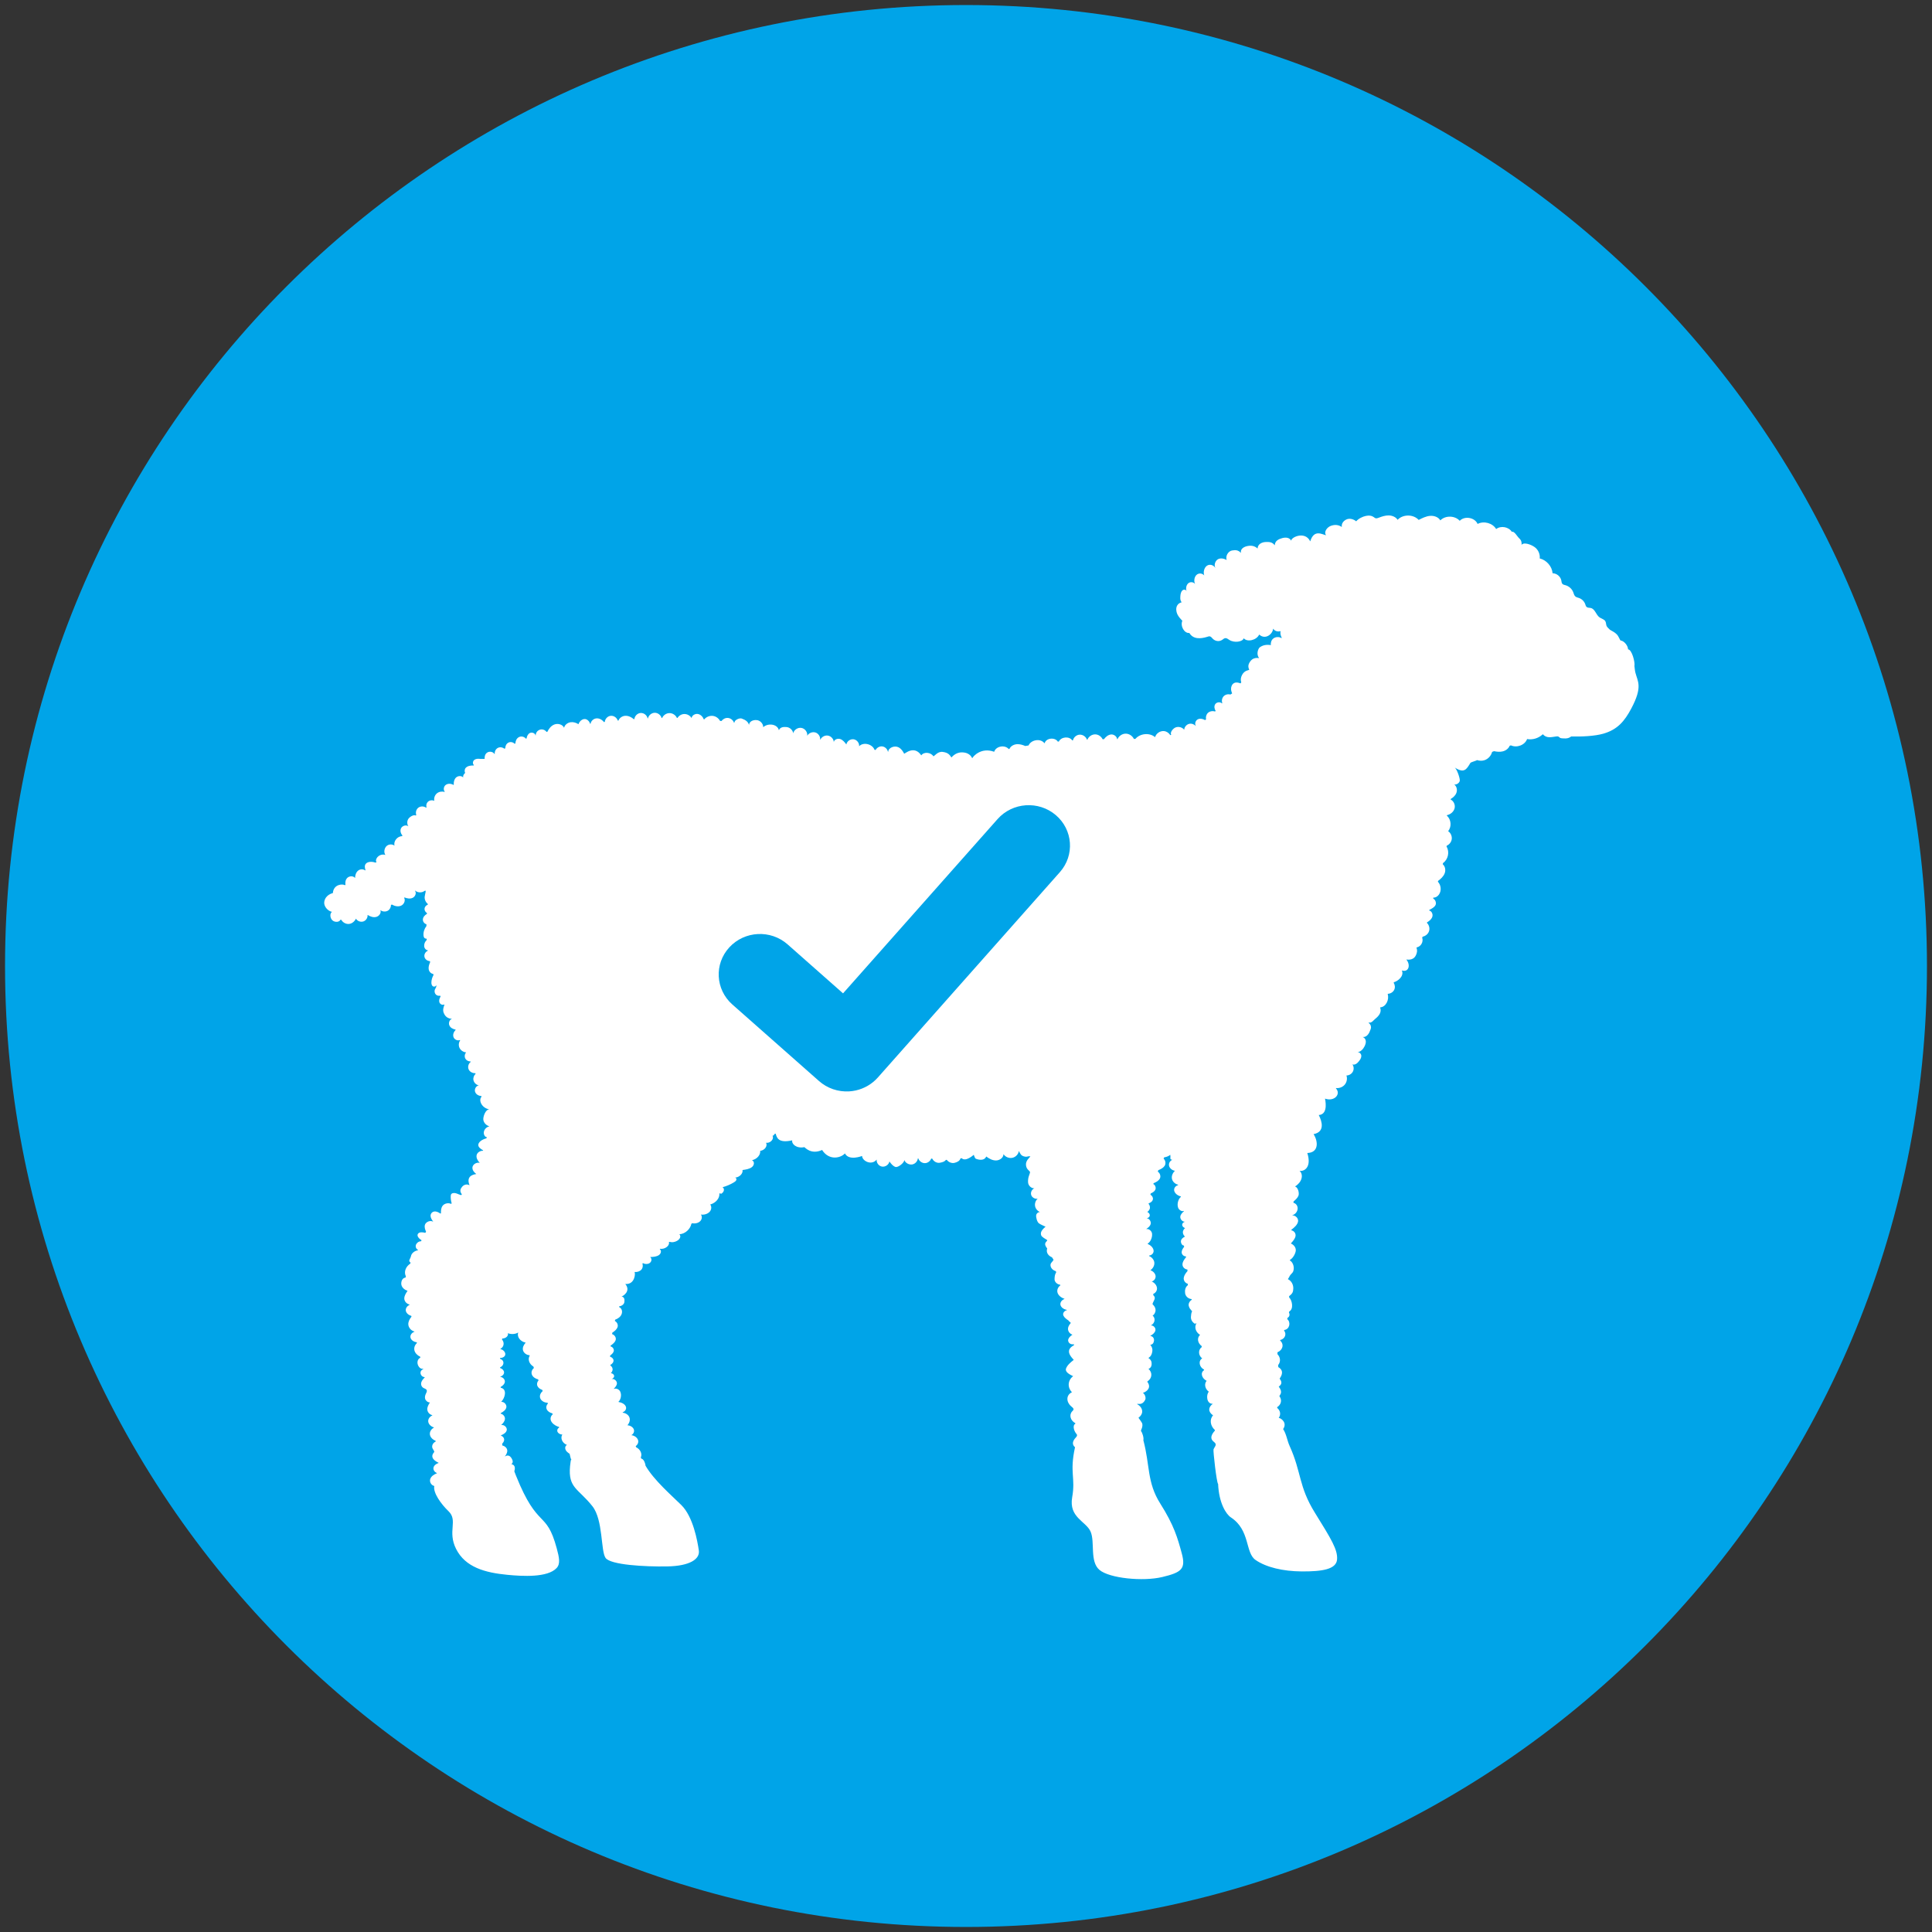
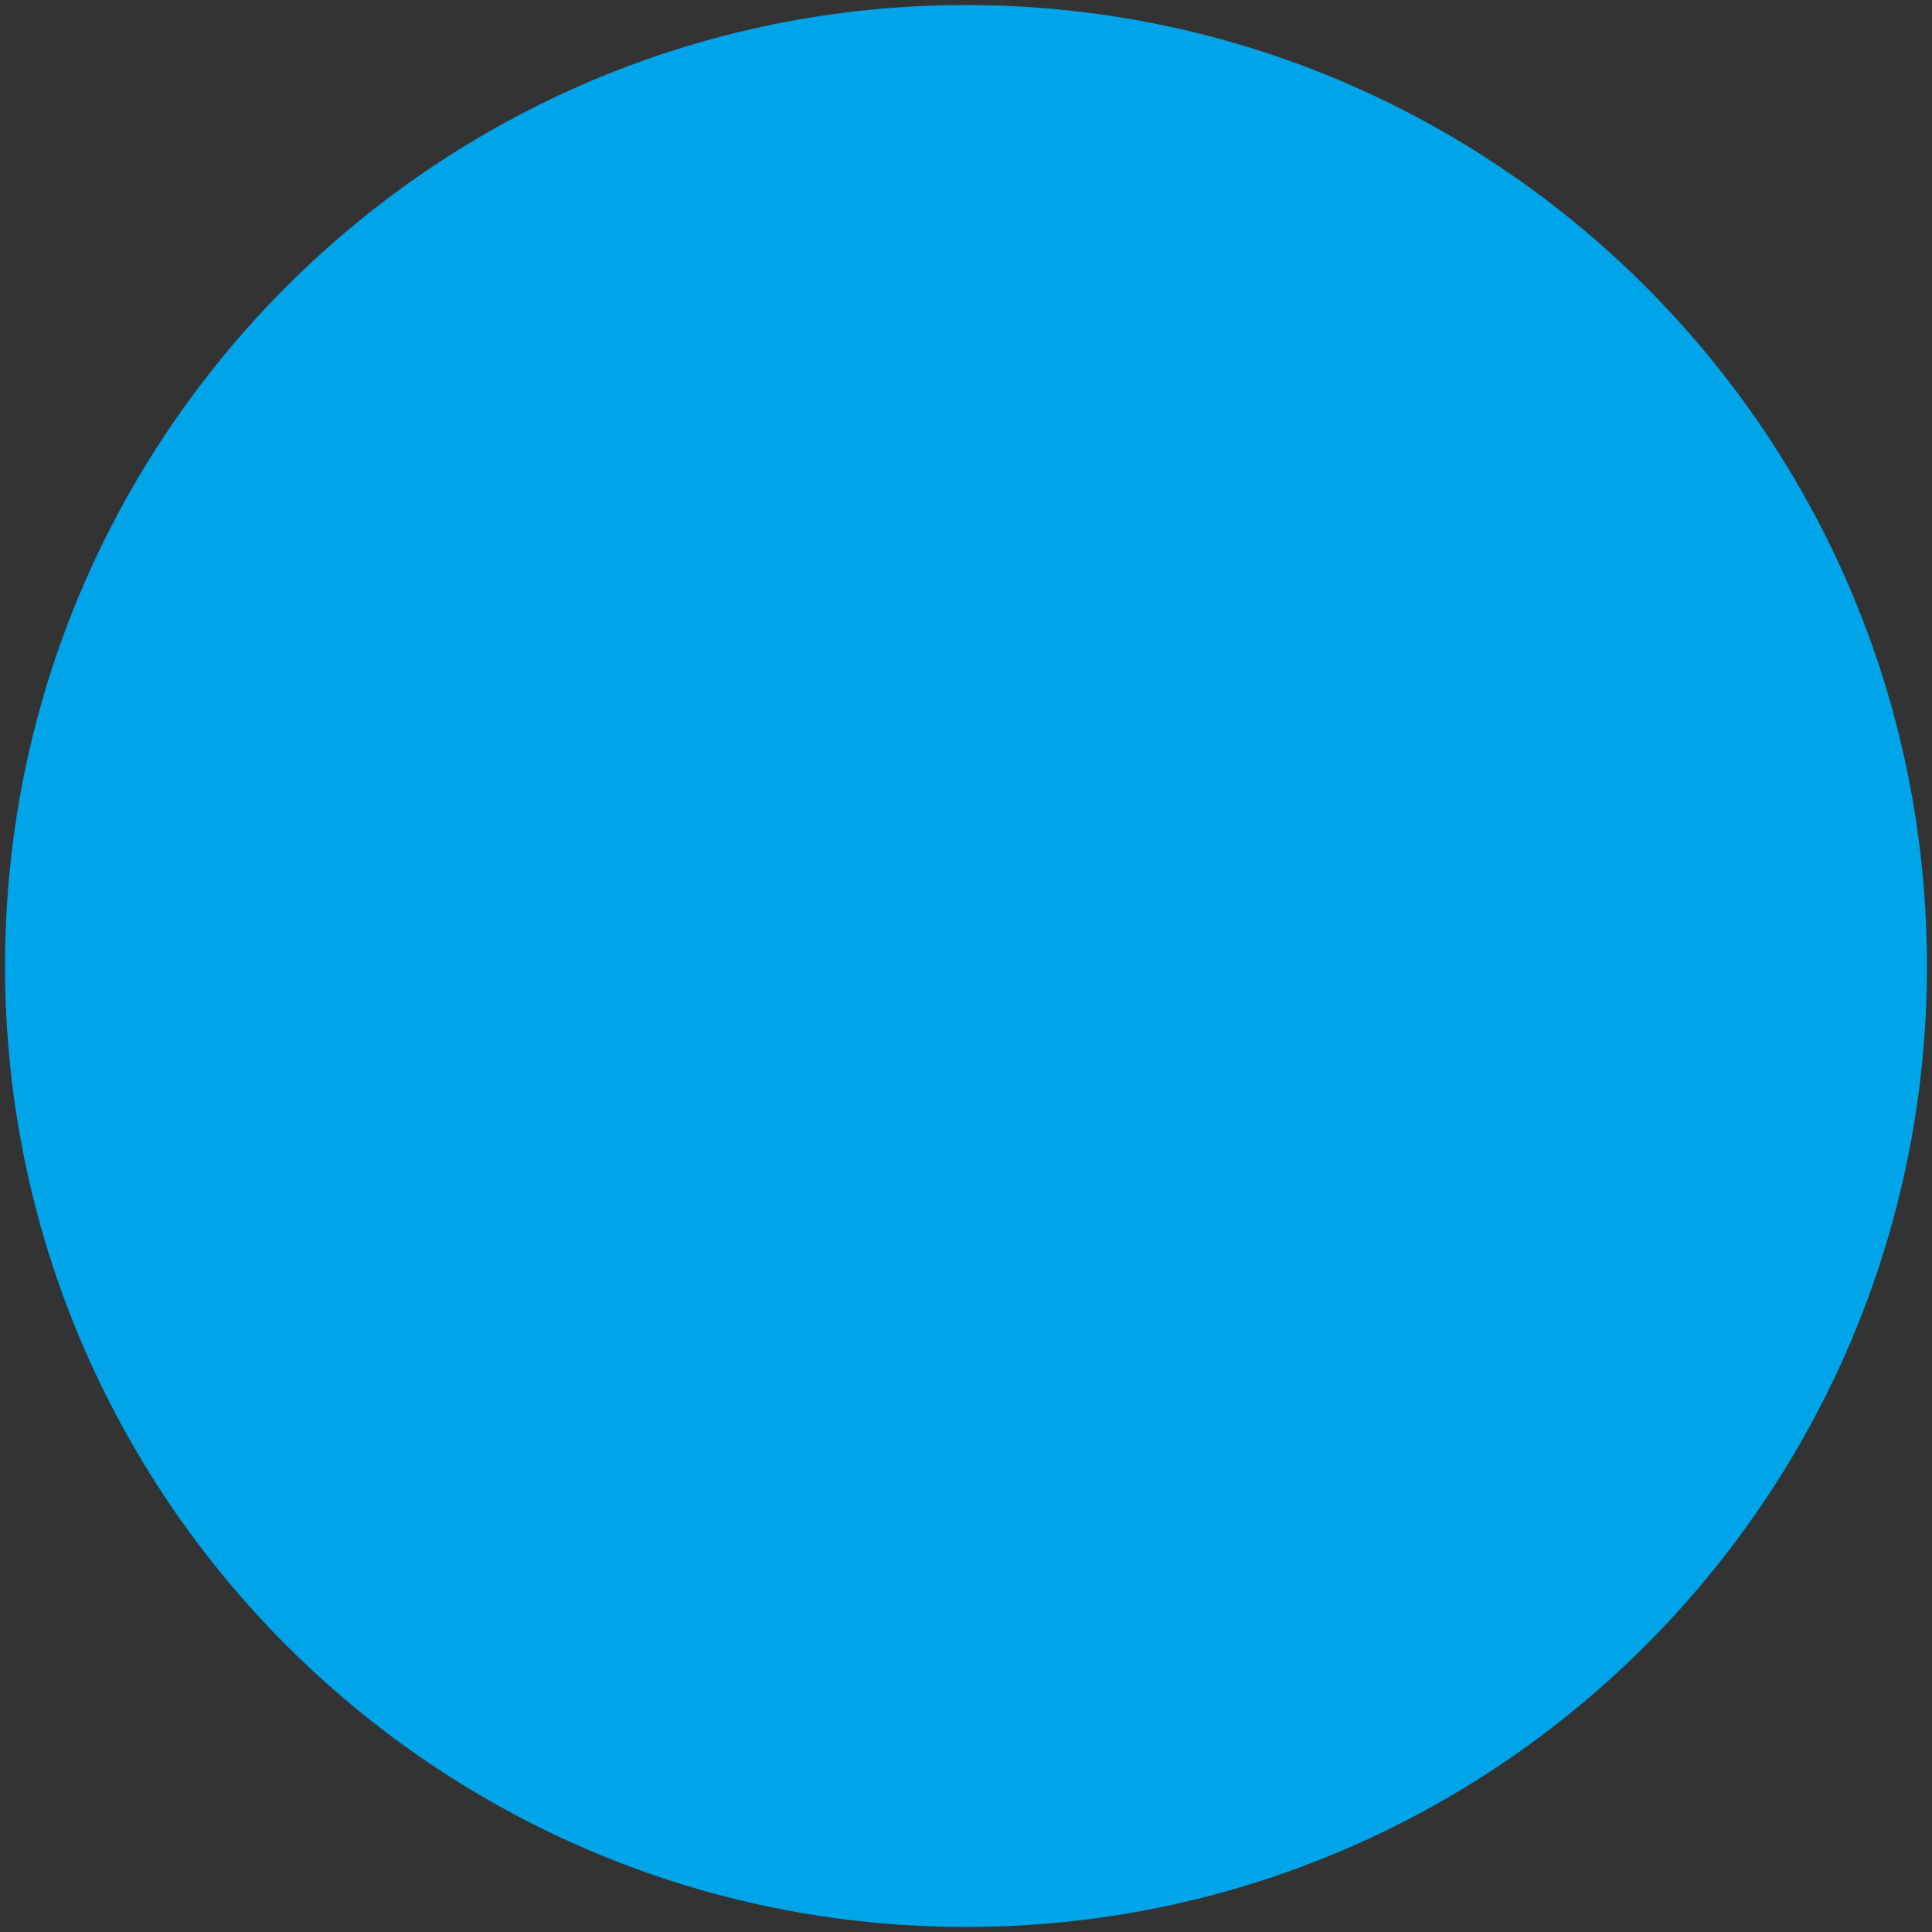
<svg xmlns="http://www.w3.org/2000/svg" version="1.1" id="Layer_1" x="0px" y="0px" width="192px" height="192px" viewBox="0 0 192 192" enable-background="new 0 0 192 192" xml:space="preserve">
  <rect x="0" y="0" width="192" height="192" fill="#333333" stroke="none" />
  <path fill="#00A4E8" d="M96,191.5c52.742,0,95.5-42.756,95.5-95.5c0-52.744-42.758-95.5-95.5-95.5C43.256,0.5,0.5,43.257,0.5,96  C0.5,148.744,43.256,191.5,96,191.5" />
-   <path fill="#FFFFFF" d="M162.527,66.858c-0.059-0.233-0.068-0.441-0.1-0.672c0.002-0.002,0.002-0.002,0.002-0.004  c0.076-0.363-0.256-1.641-0.635-1.65c0-0.352-0.377-0.833-0.732-0.881c-0.076-0.009-0.17-0.381-0.387-0.608  c-0.217-0.229-0.479-0.324-0.693-0.467c-0.078-0.079-0.156-0.159-0.23-0.232c-0.033-0.05-0.076-0.09-0.1-0.158  c-0.053-0.147-0.037-0.317-0.119-0.454c-0.117-0.197-0.389-0.244-0.576-0.381c-0.35-0.252-0.436-0.823-0.857-0.926  c-0.145-0.037-0.316-0.01-0.426-0.107c-0.08-0.067-0.102-0.178-0.135-0.275c-0.098-0.281-0.334-0.514-0.619-0.615  c-0.123-0.044-0.262-0.066-0.361-0.151c-0.125-0.106-0.158-0.279-0.217-0.433c-0.129-0.328-0.422-0.591-0.768-0.686  c-0.104-0.03-0.221-0.049-0.297-0.125c-0.092-0.092-0.094-0.235-0.119-0.361c-0.08-0.388-0.459-0.697-0.863-0.703  c-0.059-0.685-0.598-1.306-1.279-1.473c0.047-0.419-0.145-0.86-0.49-1.115c-0.34-0.251-1.076-0.542-1.318-0.233  c0.043-0.229-0.035-0.478-0.215-0.632c-0.201-0.172-0.51-0.777-0.748-0.66c-0.309-0.5-1.09-0.64-1.559-0.28  c-0.355-0.597-1.221-0.835-1.844-0.508c-0.277-0.646-1.291-0.822-1.775-0.311c-0.479-0.53-1.428-0.552-1.928-0.043  c-0.199-0.34-0.641-0.483-1.035-0.446c-0.398,0.037-0.764,0.221-1.117,0.401c-0.525-0.574-1.566-0.579-2.094-0.01  c-0.18-0.285-0.533-0.427-0.875-0.436c-0.338-0.007-0.67,0.101-0.986,0.222c-0.102,0.04-0.211,0.081-0.316,0.06  c-0.166-0.031-0.32-0.372-0.979-0.233c-0.314,0.065-0.721,0.257-0.961,0.535c-0.262-0.213-0.674-0.354-1.031-0.153  c-0.277,0.158-0.441,0.403-0.396,0.717c-0.344-0.228-0.697-0.254-1.088-0.113c-0.387,0.138-0.732,0.619-0.473,0.935  c-0.361-0.056-1.197-0.649-1.578,0.608c-0.547-1.142-2.113-0.304-1.855-0.015c-0.188-0.385-0.578-0.407-0.939-0.306  c-0.363,0.102-0.711,0.269-0.732,0.712c-0.25-0.331-0.537-0.342-0.906-0.327c-0.369,0.015-0.787,0.206-0.801,0.647  c-0.293-0.263-0.6-0.316-0.961-0.255c-0.361,0.062-0.773,0.268-0.693,0.693c-0.268-0.295-0.541-0.308-0.898-0.24  c-0.357,0.067-0.66,0.536-0.521,0.938c-0.271-0.14-0.59-0.217-0.861-0.074c-0.266,0.144-0.428,0.576-0.258,0.864  c-0.002,0-0.004,0.002-0.004,0.002c-0.186-0.301-0.561-0.402-0.832-0.222c-0.271,0.182-0.396,0.624-0.273,0.968  c-0.201-0.232-0.547-0.257-0.768-0.053c-0.219,0.204-0.285,0.61-0.145,0.9c-0.176-0.209-0.482-0.236-0.682-0.06  c-0.197,0.177-0.266,0.534-0.148,0.796c-0.062-0.193-0.307-0.217-0.439-0.085c-0.133,0.131-0.176,0.352-0.193,0.557  c-0.014,0.148-0.014,0.3,0.033,0.438c0.023,0.066,0.057,0.124,0.098,0.175c-0.184,0.05-0.348,0.141-0.449,0.326  c-0.137,0.248-0.105,0.588,0.014,0.851c0.121,0.261,0.314,0.463,0.502,0.657c-0.227,0.53,0.199,1.272,0.695,1.216  c0.385,0.645,1.125,0.585,1.764,0.388c0.096-0.03,0.197-0.074,0.295-0.045c0.107,0.031,0.184,0.143,0.268,0.229  c0.254,0.26,0.645,0.308,0.936,0.115c0.096-0.063,0.188-0.154,0.295-0.172c0.15-0.022,0.287,0.089,0.418,0.176  c0.471,0.312,1.318,0.203,1.434-0.167c0.332,0.41,1.268,0.208,1.533-0.368c0.637,0.579,1.367-0.09,1.381-0.585  c0.002-0.027,0.191,0.39,0.752,0.251c-0.068,0.219,0.002,0.454,0.111,0.66c-0.01,0.01-0.02,0.017-0.029,0.026  c-0.246-0.146-0.586-0.135-0.812,0.043c-0.193,0.153-0.279,0.415-0.24,0.653c-0.025,0.015-0.582-0.148-1.088,0.208  c-0.195,0.137-0.389,0.739-0.082,1.071c-0.039,0.058-0.662-0.21-1.021,0.584c-0.084,0.187-0.055,0.397,0.039,0.583  c-0.045,0.074-0.457,0.035-0.715,0.522c-0.117,0.226-0.172,0.49-0.076,0.724c-0.023,0.04-0.051,0.078-0.076,0.115  c-0.209-0.084-0.436-0.132-0.631-0.036c-0.211,0.105-0.316,0.357-0.311,0.591c0.004,0.153,0.051,0.3,0.107,0.445  c-0.061,0.041-0.113,0.073-0.168,0.105c-0.205-0.053-0.436-0.021-0.602,0.109c-0.221,0.171-0.299,0.483-0.209,0.742  c-0.002,0.004-0.004,0.006-0.008,0.011c-0.006,0.008-0.014,0.017-0.021,0.025c-0.176-0.183-0.541-0.137-0.68,0.09  c-0.119,0.199-0.076,0.454,0.051,0.651c-0.018,0.021-0.039,0.041-0.061,0.062c-0.24-0.08-0.525-0.034-0.709,0.14  c-0.168,0.164-0.232,0.417-0.182,0.641c-0.031,0.024-0.066,0.047-0.102,0.072c-0.205-0.121-0.447-0.179-0.668-0.099  c-0.264,0.094-0.393,0.44-0.252,0.659c-0.006,0.003-0.014,0.007-0.02,0.01c-0.16-0.171-0.416-0.256-0.645-0.196  c-0.266,0.069-0.469,0.317-0.486,0.584c-0.195-0.251-0.57-0.347-0.867-0.225c-0.217,0.09-0.535,0.433-0.445,0.693  c0.006,0.015,0.023,0.026,0.033,0.041c-0.035,0.008-0.07,0.017-0.105,0.024c-0.139-0.212-0.363-0.375-0.623-0.399  c-0.389-0.038-0.785,0.234-0.887,0.604c-0.551-0.475-1.492-0.375-1.959,0.172c-0.049,0.001-0.098,0.002-0.146,0.003  c-0.15-0.313-0.488-0.537-0.844-0.523c-0.34,0.012-0.648,0.239-0.785,0.541h-0.043c-0.014-0.257-0.312-0.488-0.598-0.461  c-0.293,0.031-0.529,0.236-0.707,0.472c-0.045,0.001-0.088,0.002-0.133,0.002c-0.131-0.277-0.422-0.481-0.736-0.484  c-0.334-0.004-0.652,0.218-0.775,0.524c-0.016,0-0.029,0.001-0.043,0.002c-0.102-0.297-0.414-0.516-0.734-0.497  c-0.316,0.02-0.594,0.266-0.662,0.567c-0.021,0.003-0.041,0.004-0.062,0.005c-0.297-0.443-1.111-0.365-1.336,0.11  c-0.035,0.003-0.068,0.006-0.102,0.009c-0.279-0.45-1.152-0.378-1.305,0.147c-0.012,0.001-0.021,0.002-0.035,0.003  c-0.385-0.505-1.324-0.331-1.566,0.229c-0.105,0.018-0.219,0.04-0.328,0.057c-0.242-0.101-0.492-0.182-0.756-0.182  c-0.333-0.003-0.687,0.169-0.817,0.468c-0.025,0.004-0.05,0.01-0.075,0.014c-0.381-0.441-1.258-0.292-1.44,0.265  c-0.008,0.001-0.013,0.002-0.021,0.003c-1.28-0.459-2.075,0.457-2.16,0.649c-0.034,0-0.154-0.554-0.991-0.584  c-0.692-0.026-1.063,0.508-1.084,0.508c-0.118-0.163-0.236-0.478-0.865-0.555c-0.516-0.063-0.814,0.441-0.926,0.434  c-0.236-0.386-0.928-0.481-1.203-0.09c-0.7-1.038-1.625-0.156-1.699-0.163c-0.131-0.262-0.296-0.497-0.553-0.634  c-0.398-0.211-1.017,0.029-1.034,0.443c-0.008-0.001-0.017-0.002-0.024-0.003c-0.057-0.271-0.288-0.502-0.569-0.533  c-0.267-0.03-0.531,0.125-0.659,0.355c-0.036-0.006-0.07-0.01-0.107-0.017c-0.206-0.567-1.097-0.809-1.531-0.353  c0.036-0.322-0.221-0.647-0.548-0.693c-0.325-0.045-0.666,0.198-0.72,0.517c-0.162-0.217-0.339-0.446-0.599-0.538  c-0.26-0.089-0.614,0.037-0.648,0.305c-0.012-0.313-0.271-0.601-0.587-0.651c-0.302-0.048-0.619,0.129-0.746,0.4  c-0.008-0.002-0.015-0.002-0.023-0.004c0.026-0.3-0.172-0.607-0.463-0.702c-0.307-0.097-0.674,0.049-0.823,0.328  c0.054-0.351-0.215-0.721-0.572-0.785s-0.743,0.188-0.819,0.535c-0.044-0.318-0.332-0.59-0.66-0.62  c-0.329-0.032-0.656,0.016-0.762,0.323c-0.139-0.63-1.083-0.75-1.561-0.306c0.009-0.353-0.301-0.685-0.661-0.71  c-0.359-0.024-0.708,0.127-0.752,0.478c-0.082-0.303-0.319-0.488-0.728-0.632c-0.196-0.071-0.644,0.121-0.698,0.321  c-0.012,0.041-0.023,0.073-0.034,0.103c-0.008-0.001-0.018-0.002-0.028-0.003c-0.086-0.256-0.33-0.457-0.604-0.479  c-0.25-0.021-0.497,0.107-0.641,0.307c-0.048-0.006-0.096-0.008-0.144-0.013c-0.139-0.256-0.394-0.449-0.685-0.493  c-0.329-0.05-0.676,0.088-0.886,0.341c-0.013-0.001-0.026-0.003-0.043-0.003c-0.098-0.253-0.303-0.475-0.569-0.529  c-0.281-0.057-0.61,0.126-0.645,0.404c-0.144-0.249-0.434-0.41-0.724-0.405c-0.275,0.006-0.535,0.161-0.677,0.39  c-0.019-0.001-0.037,0.001-0.056,0c-0.126-0.282-0.428-0.484-0.743-0.479c-0.312,0.003-0.604,0.205-0.727,0.485  c-0.018,0.001-0.033,0-0.05,0.001c-0.083-0.296-0.376-0.526-0.69-0.519c-0.317,0.006-0.604,0.254-0.67,0.558  c-0.01,0-0.02,0.002-0.03,0.002c-0.061-0.31-0.368-0.558-0.69-0.54c-0.321,0.017-0.598,0.296-0.626,0.608  c-0.021,0.002-0.042,0.003-0.062,0.004c-0.234-0.2-0.529-0.344-0.837-0.332c-0.299,0.013-0.584,0.203-0.682,0.471  c-0.023,0.002-0.046,0.004-0.07,0.007c-0.092-0.292-0.397-0.51-0.711-0.476c-0.309,0.035-0.553,0.309-0.582,0.606  c-0.029,0.004-0.056,0.009-0.086,0.013c-0.179-0.234-0.464-0.394-0.757-0.363c-0.284,0.03-0.525,0.261-0.57,0.531  c-0.016,0.001-0.028,0.005-0.043,0.006c-0.05-0.185-0.179-0.349-0.354-0.434c-0.316-0.152-0.695,0.135-0.804,0.475  c-0.229-0.145-0.499-0.233-0.77-0.198c-0.305,0.04-0.596,0.257-0.66,0.552c-0.15-0.337-0.612-0.459-0.962-0.327  c-0.322,0.124-0.549,0.41-0.695,0.72c-0.027,0.009-0.056,0.017-0.081,0.024c-0.146-0.209-0.44-0.313-0.683-0.22  c-0.255,0.099-0.39,0.305-0.403,0.571c-0.005,0.002-0.01,0.003-0.015,0.003c-0.024-0.232-0.351-0.359-0.568-0.246  c-0.191,0.102-0.286,0.313-0.317,0.529c-0.025,0.01-0.052,0.018-0.077,0.029c-0.148-0.204-0.464-0.277-0.693-0.151  c-0.224,0.12-0.337,0.374-0.345,0.625c-0.023,0.012-0.049,0.024-0.074,0.036c-0.146-0.165-0.414-0.222-0.617-0.118  c-0.208,0.104-0.316,0.337-0.313,0.566c-0.027,0.014-0.054,0.026-0.082,0.04c-0.175-0.141-0.43-0.187-0.636-0.09  c-0.224,0.105-0.355,0.359-0.327,0.6c-0.01,0.005-0.019,0.01-0.028,0.017c-0.141-0.24-0.52-0.299-0.748-0.127  c-0.187,0.14-0.252,0.377-0.228,0.609l-0.448,0.002c-0.2-0.025-0.409-0.021-0.57,0.093c-0.172,0.121-0.201,0.406-0.046,0.525  c-0.01,0.013-0.021,0.024-0.032,0.038c-0.284-0.006-0.585,0.029-0.778,0.228c-0.131,0.134-0.142,0.353-0.066,0.513  c-0.145,0.125-0.24,0.289-0.188,0.457c-0.17-0.208-0.53-0.18-0.724,0.006c-0.184,0.18-0.236,0.449-0.217,0.704  c-0.011,0.008-0.021,0.016-0.031,0.023c-0.232-0.136-0.542-0.161-0.761-0.006c-0.214,0.151-0.269,0.484-0.105,0.678  c-0.009,0.009-0.021,0.017-0.031,0.026c-0.25-0.077-0.537-0.029-0.742,0.135c-0.214,0.174-0.32,0.465-0.269,0.736  c-0.005,0.003-0.008,0.006-0.012,0.01c-0.204-0.094-0.465-0.055-0.626,0.102c-0.144,0.139-0.189,0.358-0.131,0.548  c-0.014,0.012-0.028,0.024-0.042,0.035c-0.225-0.165-0.564-0.167-0.784,0.008c-0.212,0.171-0.28,0.474-0.192,0.729  c-0.019,0.012-0.039,0.028-0.059,0.041c-0.2-0.118-0.592,0.131-0.723,0.322c-0.151,0.219-0.152,0.529-0.002,0.749  c-0.227-0.179-0.608-0.059-0.733,0.198c-0.113,0.235-0.034,0.522,0.144,0.716c-0.015,0.021-0.027,0.043-0.042,0.063  c-0.463,0.012-0.869,0.498-0.749,0.945c-0.242-0.187-0.631-0.147-0.831,0.082c-0.196,0.23-0.246,0.596-0.075,0.844  c-0.366-0.139-0.829,0.095-0.925,0.467c-0.016,0.058-0.021,0.12,0.005,0.173c0.009,0.021,0.031,0.031,0.046,0.044  c-0.035,0.026-0.071,0.055-0.106,0.08c-0.181-0.066-0.374-0.098-0.564-0.076c-0.156,0.019-0.317,0.073-0.412,0.197  c-0.134,0.173-0.089,0.412-0.022,0.625c-0.013,0.011-0.023,0.019-0.037,0.027c-0.188-0.157-0.5-0.142-0.695,0.017  c-0.215,0.175-0.301,0.463-0.306,0.737c-0.172-0.235-0.568-0.216-0.772-0.012c-0.178,0.178-0.222,0.442-0.182,0.689  c-0.022,0.014-0.044,0.027-0.065,0.041c-0.184-0.157-1.121-0.124-1.187,0.78c0,0-0.731,0.136-0.853,0.86  c-0.072,0.431,0.324,0.908,0.769,1.007c-0.255,0.141-0.212,0.735,0.151,0.916c0.238,0.12,0.574,0.1,0.69-0.137  c0.026,0.003,0.052,0.003,0.077,0.004c0.143,0.253,0.429,0.427,0.723,0.418c0.325-0.009,0.597-0.242,0.738-0.527  c0.141,0.243,0.466,0.365,0.735,0.277c0.265-0.087,0.445-0.366,0.42-0.638c0.006-0.002,0.011-0.004,0.017-0.005  c0.251,0.16,0.557,0.269,0.844,0.193c0.294-0.076,0.526-0.403,0.41-0.679c0.204,0.165,0.514,0.19,0.742,0.06  c0.199-0.115,0.317-0.341,0.313-0.567c0.028-0.015,0.059-0.03,0.088-0.045c0.277,0.16,0.614,0.24,0.906,0.118  c0.305-0.127,0.472-0.52,0.312-0.792c0.016-0.011,0.032-0.021,0.048-0.029c0.258,0.105,0.555,0.156,0.804,0.036  c0.26-0.123,0.395-0.479,0.229-0.702c0.005-0.004,0.011-0.008,0.019-0.013c0.246,0.208,0.641,0.234,0.905,0.045  c0.269-0.192,0.063,0.276,0.038,0.57c-0.022,0.269,0.103,0.539,0.315,0.71c-0.003,0.023-0.007,0.049-0.009,0.074  c-0.172,0.062-0.306,0.218-0.32,0.397c-0.013,0.173,0.09,0.342,0.242,0.431c-0.002,0.029-0.002,0.057-0.005,0.086  c-0.213,0.118-0.388,0.314-0.401,0.55c-0.014,0.217,0.149,0.428,0.355,0.478c-0.003,0.06-0.004,0.123-0.004,0.184  c-0.206,0.264-0.316,0.6-0.288,0.93c0.007,0.077,0.021,0.154,0.065,0.217c0.056,0.08,0.148,0.104,0.246,0.106  c0.003,0.042,0.006,0.082,0.009,0.124c-0.152,0.153-0.261,0.336-0.255,0.596c0.004,0.208,0.16,0.414,0.363,0.434  c0.001,0.012,0.002,0.026,0.004,0.04c-0.232,0.097-0.388,0.355-0.339,0.601c0.048,0.245,0.291,0.428,0.544,0.434  c0.008,0.033,0.017,0.064,0.023,0.098c-0.093,0.219-0.177,0.447-0.149,0.68c0.027,0.24,0.216,0.467,0.452,0.493  c0.011,0.037,0.021,0.075,0.031,0.111c-0.123,0.221-0.204,0.466-0.21,0.719c-0.004,0.139,0.018,0.294,0.127,0.384  c0.107,0.09,0.32,0.047,0.334-0.091c0.092,0.119-0.039,0.272-0.103,0.409c-0.082,0.167-0.046,0.379,0.084,0.514  c0.108,0.113,0.278,0.147,0.435,0.117c0.012,0.029,0.023,0.056,0.033,0.084c-0.097,0.174-0.172,0.366-0.122,0.554  c0.055,0.202,0.312,0.333,0.482,0.234c0.008,0.014,0.018,0.029,0.024,0.044c-0.111,0.256-0.172,0.537-0.071,0.793  c0.216,0.548,0.646,0.575,0.826,0.59c-0.26,0.078-0.367,0.416-0.26,0.661c0.102,0.232,0.354,0.359,0.608,0.41  c0.004,0.012,0.011,0.025,0.015,0.037c-0.197,0.181-0.306,0.468-0.212,0.716c0.092,0.244,0.402,0.384,0.639,0.28  c0.005,0.013,0.012,0.025,0.018,0.039c-0.144,0.216-0.174,0.5-0.067,0.735c0.113,0.25,0.372,0.429,0.65,0.454  c0.003,0.004,0.005,0.008,0.007,0.012c-0.146,0.167-0.177,0.425-0.069,0.618c0.101,0.175,0.303,0.277,0.506,0.273  c0.007,0.015,0.015,0.031,0.022,0.047c-0.224,0.169-0.317,0.488-0.203,0.743c0.11,0.246,0.392,0.391,0.664,0.376  c0.009,0.023,0.018,0.046,0.025,0.067c-0.169,0.157-0.258,0.397-0.213,0.622c0.053,0.259,0.275,0.477,0.541,0.529  c-0.29,0.032-0.47,0.38-0.372,0.649c0.089,0.245,0.353,0.392,0.619,0.405c0.004,0.025,0.01,0.049,0.015,0.073  c-0.318,0.331-0.003,1.111,0.777,1.257c-0.374-0.003-0.601,0.661-0.601,0.962c0.002,0.302,0.248,0.622,0.607,0.717  c-0.451,0.108-0.693,0.573-0.483,0.926c0.033,0.055,0.077,0.108,0.144,0.135c0.024,0.009,0.052,0.005,0.079,0.007  c-0.012,0.041-0.023,0.085-0.035,0.127c-0.221,0.055-0.425,0.146-0.585,0.277c-0.129,0.108-0.234,0.249-0.225,0.405  c0.017,0.218,0.25,0.379,0.481,0.51c-0.003,0.015-0.007,0.029-0.011,0.044c-0.303-0.014-0.578,0.187-0.633,0.431  c-0.059,0.267,0.093,0.548,0.307,0.77c-0.348-0.084-0.699,0.168-0.725,0.455c-0.022,0.247,0.149,0.483,0.386,0.655  c-0.011,0.025-1.106,0.039-0.674,1.113c-0.365-0.196-0.656,0.054-0.731,0.146c-0.172,0.212-0.283,0.422-0.028,0.766  c-0.028,0.025-0.056,0.048-0.084,0.074c-0.151-0.04-0.292-0.113-0.438-0.165c-0.174-0.062-0.404-0.076-0.517,0.042  c-0.062,0.064-0.07,0.153-0.071,0.236c-0.007,0.234,0.028,0.47,0.094,0.701c-0.021,0.018-0.041,0.036-0.062,0.056  c-0.26-0.137-0.649-0.046-0.822,0.167c-0.175,0.214-0.187,0.49-0.18,0.756c-0.015,0.014-0.031,0.029-0.045,0.043  c-0.189-0.126-0.413-0.25-0.64-0.206c-0.236,0.044-0.362,0.257-0.348,0.455c0.018,0.195,0.139,0.376,0.259,0.55  c0,0.001-0.001,0.002-0.002,0.003c-0.292-0.174-0.724,0.024-0.814,0.3c-0.074,0.224,0.004,0.462,0.107,0.69  c-0.024,0.04-0.049,0.08-0.072,0.118c-0.275-0.071-0.588-0.098-0.725,0.086c-0.163,0.216,0.106,0.503,0.351,0.651  c-0.015,0.033-0.031,0.065-0.044,0.097c-0.178,0.004-0.338,0.077-0.461,0.253c-0.141,0.196-0.084,0.49,0.157,0.614  c-0.003,0.009-0.006,0.02-0.008,0.029c-0.354,0.061-0.642,0.299-0.697,0.589c-0.055,0.281-0.32,0.452-0.04,0.636  c-0.008,0.035-0.017,0.066-0.024,0.101c-0.454,0.299-0.664,0.82-0.437,1.277c-0.013,0.039-0.024,0.072-0.038,0.111  c-0.327,0.037-0.442,0.381-0.422,0.651c0.02,0.283,0.272,0.552,0.604,0.655c0.001,0.012,0.003,0.024,0.004,0.037  c-0.156,0.229-0.309,0.47-0.309,0.735c0,0.255,0.203,0.527,0.503,0.593c0.003,0.019,0.005,0.036,0.008,0.054  c-0.245,0.11-0.397,0.342-0.359,0.572c0.04,0.234,0.269,0.437,0.546,0.509c0.004,0.029,0.01,0.057,0.015,0.086  c-0.188,0.229-0.33,0.494-0.313,0.773c0.021,0.297,0.254,0.601,0.603,0.695c0.004,0.009,0.004,0.018,0.006,0.026  c-0.28,0.092-0.454,0.354-0.389,0.6c0.063,0.232,0.33,0.412,0.617,0.441c0.005,0.028,0.011,0.054,0.018,0.081  c-0.212,0.195-0.311,0.469-0.247,0.732c0.062,0.258,0.281,0.489,0.567,0.622c0.008,0.033,0.016,0.067,0.023,0.101  c-0.328,0.151-0.367,0.574-0.168,0.87c0.067,0.103,0.168,0.205,0.306,0.229c0.047,0.008,0.092,0.006,0.136-0.001  c0.002,0.013,0.007,0.024,0.011,0.038c-0.075,0.035-0.142,0.08-0.191,0.138c-0.204,0.233-0.008,0.659,0.354,0.661  c-0.147,0.161-0.3,0.324-0.357,0.52c-0.056,0.196,0.008,0.433,0.218,0.553c0.099,0.057,0.225,0.086,0.291,0.167  c0.094,0.115,0.021,0.26-0.041,0.381c-0.083,0.168-0.138,0.356-0.083,0.538c0.055,0.18,0.247,0.349,0.475,0.357  c-0.147,0.216-0.279,0.453-0.262,0.704c0.015,0.241,0.207,0.489,0.493,0.556c0,0.01,0.003,0.021,0.004,0.031  c-0.266,0.115-0.434,0.361-0.404,0.61c0.03,0.253,0.263,0.488,0.56,0.577c0.001,0.007,0.002,0.014,0.004,0.023  c-0.28,0.146-0.443,0.427-0.396,0.701c0.043,0.259,0.272,0.493,0.565,0.604c0.004,0.024,0.008,0.046,0.011,0.07  c-0.24,0.119-0.388,0.349-0.348,0.582c0.03,0.192,0.268,0.39,0.187,0.483c-0.488,0.553,0.153,0.917,0.441,1.046  c-0.001,0.009-0.003,0.02-0.004,0.029c-0.244,0.079-0.448,0.243-0.496,0.453c-0.049,0.209,0.092,0.448,0.335,0.539  c-0.001,0.012-0.003,0.021-0.005,0.032c-0.286,0.11-0.543,0.287-0.642,0.531c-0.102,0.254,0.019,0.584,0.323,0.709  c0.021,0.009,0.046,0.009,0.066,0.015c-0.145,0.684,0.708,1.836,1.408,2.504c0.986,0.942-0.134,1.988,0.761,3.76  c0.921,1.825,2.883,2.354,5.085,2.567c1.531,0.149,3.99,0.288,4.896-0.666c0.399-0.42,0.271-1.034,0.014-1.982  c-1.047-3.864-1.857-1.764-4.036-7.185c-0.063-0.158-0.117-0.298-0.174-0.449c0.075-0.239,0.123-0.635-0.273-0.711  c-0.004-0.006-0.006-0.012-0.008-0.019c0.187-0.139,0.129-0.36,0.018-0.548c-0.319-0.539-0.667-0.168-0.677-0.203  c0.143-0.187,0.259-0.392,0.237-0.612c-0.02-0.217-0.231-0.428-0.481-0.47c-0.012-0.056-0.021-0.113-0.03-0.168  c0.096-0.11,0.18-0.226,0.2-0.36c0.028-0.18-0.096-0.385-0.302-0.447c-0.001-0.015-0.002-0.031-0.004-0.047  c0.271-0.101,0.52-0.271,0.567-0.511c0.052-0.258-0.244-0.563-0.556-0.504c0.19-0.172,0.363-0.38,0.377-0.617  c0.013-0.22-0.164-0.458-0.423-0.516c0-0.018,0.002-0.034,0.002-0.052c0.252-0.134,0.492-0.309,0.555-0.549  c0.069-0.26-0.175-0.589-0.504-0.573c0.198-0.215,0.325-0.475,0.361-0.747c0.021-0.147,0.013-0.304-0.071-0.44  c-0.066-0.111-0.2-0.189-0.346-0.219c0-0.026-0.001-0.05-0.001-0.075c0.212-0.118,0.388-0.286,0.416-0.495  c0.03-0.227-0.174-0.477-0.449-0.508c0-0.008-0.001-0.017-0.001-0.026c0.225-0.06,0.387-0.242,0.373-0.438  c-0.014-0.182-0.182-0.347-0.392-0.415c-0.002-0.024-0.002-0.045-0.002-0.069c0.336-0.125,0.46-0.542,0.169-0.758  c-0.05-0.038-0.11-0.062-0.172-0.085c0-0.03,0-0.062,0-0.091c0.193,0.013,0.385-0.067,0.472-0.204  c0.159-0.252-0.088-0.6-0.434-0.674c0-0.01,0.001-0.019,0.002-0.027c0.357-0.189,0.412-0.634,0.151-0.92  c0.01-0.035,0.02-0.074,0.031-0.105c0.332,0.009,0.641-0.254,0.551-0.526c0.335,0.132,0.752,0.104,1.038-0.073  c-0.172,0.4,0.191,0.902,0.711,1.002c0.002,0.009,0.005,0.019,0.009,0.027c-0.187,0.209-0.312,0.467-0.255,0.728  c0.056,0.256,0.336,0.492,0.651,0.502c0.006,0.017,0.013,0.037,0.018,0.052c-0.218,0.356-0.044,0.832,0.367,1.074  c0.017,0.048,0.033,0.096,0.052,0.146c-0.202,0.167-0.29,0.422-0.203,0.655c0.087,0.229,0.338,0.411,0.622,0.475  c0.012,0.034,0.026,0.071,0.039,0.104c-0.138,0.153-0.188,0.358-0.112,0.545c0.076,0.179,0.259,0.325,0.478,0.393  c0.017,0.043,0.033,0.08,0.049,0.121c-0.215,0.187-0.333,0.451-0.248,0.703c0.088,0.261,0.409,0.458,0.729,0.454  c0.013,0.027,0.024,0.055,0.036,0.082c-0.152,0.16-0.203,0.383-0.112,0.58c0.089,0.192,0.305,0.34,0.547,0.394  c0.017,0.033,0.031,0.067,0.049,0.1c-0.197,0.152-0.268,0.403-0.183,0.625c0.1,0.258,0.366,0.463,0.667,0.584  c0.038,0.015,0.08,0.018,0.12,0.028c0.011,0.023,0.023,0.047,0.036,0.071c-0.142,0.083-0.223,0.229-0.188,0.373  c0.045,0.182,0.272,0.33,0.5,0.324c-0.228,0.352-0.005,0.858,0.455,1.035c-0.24,0.132-0.206,0.446-0.027,0.645  c0.081,0.091,0.188,0.166,0.294,0.238c0.075,0.348,0.124,0.505,0.152,0.571c0.041-0.074,0.053,0.119,0,0  c-0.027,0.048-0.066,0.209-0.108,0.655c-0.205,2.196,0.817,2.207,2.222,3.984c1.076,1.361,0.819,4.451,1.308,5.139  c0.489,0.687,3.879,0.882,6.126,0.842c2.25-0.039,3.27-0.733,3.142-1.588c-0.143-0.952-0.562-3.348-1.743-4.514  c-0.959-0.947-2.723-2.466-3.556-3.91c0.013-0.085-0.135-0.668-0.415-0.697c-0.018-0.038-0.035-0.078-0.055-0.115  c0.165-0.361-0.037-0.809-0.457-1.016c-0.018-0.038-0.035-0.076-0.05-0.114c0.204-0.146,0.306-0.384,0.232-0.606  c-0.078-0.246-0.354-0.447-0.664-0.484c0.225-0.123,0.327-0.373,0.241-0.589c-0.085-0.213-0.346-0.376-0.618-0.392  c-0.002-0.004-0.003-0.009-0.004-0.012c0.194-0.223,0.291-0.517,0.185-0.788c-0.091-0.232-0.359-0.418-0.65-0.451  c-0.005-0.016-0.011-0.031-0.017-0.046c0.252-0.08,0.404-0.329,0.321-0.552c-0.091-0.248-0.398-0.418-0.714-0.459  c-0.006-0.014-0.012-0.029-0.018-0.042c0.193-0.151,0.348-0.634,0.164-1.011c-0.102-0.211-0.415-0.359-0.614-0.251  c-0.002-0.01-0.007-0.019-0.011-0.028c0.155-0.156,0.295-0.326,0.303-0.525c0.009-0.228-0.244-0.474-0.512-0.437  c-0.001-0.002-0.002-0.006-0.003-0.009c0.172-0.049,0.277-0.212,0.224-0.357c-0.04-0.109-0.162-0.188-0.296-0.215  c0-0.007-0.003-0.014-0.003-0.021c0.062-0.051,0.115-0.131,0.15-0.263c0.048-0.174-0.045-0.366-0.216-0.487  c-0.002-0.013-0.002-0.027-0.002-0.041c0.191-0.104,0.336-0.277,0.32-0.466c-0.013-0.157-0.16-0.306-0.342-0.352  c0-0.041,0.003-0.081,0.005-0.121c0.16-0.116,0.303-0.247,0.354-0.413c0.061-0.197-0.08-0.439-0.312-0.494  c0.002-0.028,0.006-0.055,0.009-0.082c0.229-0.156,0.444-0.334,0.504-0.571c0.057-0.224-0.106-0.488-0.361-0.569  c0.01-0.048,0.017-0.096,0.025-0.144c0.221-0.144,0.424-0.307,0.51-0.524c0.092-0.226-0.019-0.512-0.259-0.636  c0.006-0.021,0.01-0.048,0.016-0.069s0.011-0.04,0.016-0.059c0.29-0.107,0.534-0.29,0.631-0.533  c0.108-0.271,0.051-0.574-0.246-0.728c0.003-0.02,0.008-0.043,0.011-0.064c0.263-0.033,0.492-0.209,0.517-0.426  c0.026-0.243,0.019-0.505-0.281-0.546c0.169-0.058,0.954-0.544,0.374-1.25c0.976,0.074,1.013-1.102,0.92-1.162  c0.01-0.011,0.017-0.021,0.024-0.032c0.238,0.029,0.508-0.066,0.654-0.233c0.148-0.175,0.168-0.397,0.104-0.598  c0.019-0.018,0.034-0.036,0.052-0.052c0.18,0.113,0.456,0.127,0.645,0.009c0.231-0.145,0.268-0.451,0.072-0.613  c0.303-0.003,0.631-0.03,0.865-0.19c0.221-0.15,0.282-0.45,0.086-0.598c0.015-0.01,0.026-0.021,0.039-0.031  c0.431,0.066,0.918-0.253,0.883-0.61c-0.001-0.015-0.012-0.029-0.017-0.043c0.016-0.012,0.03-0.023,0.047-0.035  c0.143,0.034,0.291,0.047,0.439,0.02c0.465-0.088,0.833-0.473,0.561-0.775c0.602-0.034,1.094-0.542,1.189-1.028  c0.026-0.024,0.053-0.047,0.078-0.071c0.268,0.063,0.585-0.004,0.777-0.178c0.204-0.187,0.244-0.475,0.095-0.683  c0.312,0.052,0.667-0.056,0.862-0.267c0.196-0.212,0.223-0.512,0.066-0.732c0.559-0.151,0.959-0.636,0.907-1.101  c0.291-0.027,0.008,0.146,0.239-0.003c0.232-0.149,0.301-0.467,0.077-0.611c0.396-0.109,0.771-0.27,1.107-0.471  c0.103-0.062,0.207-0.132,0.253-0.228s0.013-0.221-0.104-0.257c0.437-0.04,0.794-0.41,0.729-0.754  c0.329-0.044,0.683-0.098,0.927-0.286c0.245-0.187,0.295-0.557,0.013-0.688c0.496-0.105,0.865-0.528,0.816-0.931  c0.442-0.046,0.761-0.484,0.582-0.806c0.344,0.06,0.688-0.233,0.686-0.518c0-0.065-0.017-0.126-0.042-0.187  c0.183,0.022,0.147-0.234,0.313-0.195c0.105,0.341,0.214,0.987,1.644,0.661c-0.077,0.36,0.408,0.833,1.21,0.678  c0.034-0.005,0.64,0.788,1.76,0.281c0.68,1.067,1.834,0.819,2.268,0.341c0.403,0.776,1.704,0.253,1.702,0.253  c0.034,0.524,0.961,0.969,1.448,0.364c0.003,0,0.004,0.001,0.006,0.001c-0.038,0.318,0.214,0.645,0.54,0.692  c0.325,0.048,0.668-0.192,0.726-0.51c0.161,0.219,0.335,0.45,0.594,0.542c0.258,0.093,0.911-0.432,0.888-0.7  c0.077,0.303,0.476,0.511,0.791,0.452c0.29-0.053,0.518-0.311,0.554-0.599c0.014-0.001,0.028-0.002,0.041-0.002  c0.093,0.275,0.372,0.484,0.67,0.474c0.275-0.009,0.52-0.204,0.614-0.455c0.036,0.004,0.07,0.007,0.106,0.01  c0.133,0.272,0.444,0.458,0.75,0.406c0.309-0.051,0.521-0.146,0.602-0.287c0.03,0,0.061,0,0.091,0  c0.173,0.237,0.496,0.367,0.785,0.293c0.272-0.07,0.513-0.201,0.575-0.438c0.04-0.007,0.077-0.013,0.119-0.021  c0.396,0.402,1.2-0.337,1.201-0.337c0.139,0.325,0.078,0.382,0.417,0.459c0.361,0.083,0.696,0.027,0.821-0.291  c0.289,0.213,0.622,0.402,0.983,0.394c0.361-0.007,0.736-0.277,0.733-0.631c0.178,0.282,0.547,0.437,0.878,0.368  c0.333-0.067,0.604-0.354,0.651-0.683c0.148,0.284,0.201,0.475,0.553,0.554c0.318,0.071,0.271-0.059,0.594-0.014  c-0.064,0.116-0.498,0.415-0.438,0.893c0.061,0.494,0.445,0.523,0.396,0.727c-0.055,0.226-0.221,0.487-0.191,0.967  c0.02,0.31,0.311,0.603,0.627,0.587c-0.252,0.102-0.398,0.406-0.316,0.663c0.082,0.255,0.381,0.423,0.646,0.365  c-0.221,0.192-0.322,0.509-0.25,0.79c0.072,0.282,0.314,0.515,0.602,0.581c-0.188-0.118-0.459,0.044-0.5,0.257  c-0.041,0.215,0.09,0.693,0.268,0.823c0.18,0.133,0.662,0.331,0.66,0.333c-0.494,0.425-0.494,0.635-0.441,0.841  c0.049,0.183,0.414,0.364,0.602,0.488c0.057,0.157-0.48,0.235,0.004,0.834c-0.045,0.141-0.055,0.287-0.004,0.43  c0.066,0.189,0.246,0.362,0.477,0.45c0.051,0.086,0.105,0.166,0.16,0.247c-0.098,0.209-0.287,0.28-0.305,0.5  c-0.021,0.264,0.201,0.542,0.531,0.632c0.008,0.042,0.021,0.079,0.033,0.12c-0.141,0.216-0.154,0.428-0.162,0.667  c-0.012,0.255,0.232,0.529,0.564,0.562c0.004,0.019,0.01,0.038,0.016,0.056c-0.242,0.185-0.359,0.458-0.289,0.717  c0.074,0.27,0.342,0.509,0.688,0.618c0,0.009,0.004,0.016,0.006,0.024c-0.283,0.108-0.453,0.358-0.396,0.599  c0.057,0.234,0.322,0.433,0.635,0.484c0.002,0.009,0.002,0.018,0.004,0.027c-0.293,0.077-0.453,0.331-0.34,0.556  c0.094,0.188,0.289,0.337,0.496,0.47c0.008,0.075,0.215,0.175,0.23,0.25c-0.137,0.163-0.256,0.337-0.275,0.53  c-0.025,0.249,0.131,0.525,0.438,0.632c-0.184,0.129-0.361,0.278-0.414,0.465s0.062,0.416,0.309,0.48  c0.086,0.023,0.168,0.019,0.25,0.005c0.006,0.034,0.004,0.067,0.008,0.101c-0.246,0.119-0.439,0.293-0.486,0.509  c-0.07,0.334,0.203,0.658,0.465,0.943c-0.318,0.249-0.639,0.516-0.764,0.85c-0.129,0.333,0.299,0.579,0.701,0.772  c-0.537,0.406-0.59,1.12-0.115,1.594c-0.607,0.28-0.574,0.974-0.09,1.39c0.113,0.099,0.27,0.203,0.244,0.33  c-0.014,0.065-0.076,0.118-0.127,0.173c-0.342,0.357-0.184,0.917,0.305,1.183c0.002,0.019,0.002,0.038,0.006,0.058  c-0.271,0.119-0.191,0.639,0.082,0.979c0.035,0.042,0.07,0.084,0.086,0.132c-0.004,0.03-0.01,0.065-0.014,0.095  c-0.023,0.06-0.064,0.115-0.113,0.164c-0.166,0.174-0.295,0.378-0.283,0.594c0.006,0.134,0.086,0.269,0.207,0.369  c-0.559,2.534,0.066,3.01-0.281,4.966c-0.359,2.021,1.379,2.385,1.83,3.422c0.449,1.035-0.105,2.972,0.883,3.805  c0.986,0.832,4.309,1.166,6.229,0.708c1.92-0.458,2.367-0.803,1.949-2.351c-0.42-1.548-0.768-2.787-2.141-4.958  c-1.33-2.101-1.01-3.79-1.678-6.292c0.068-0.22-0.107-0.763-0.215-0.874c-0.008-0.032-0.016-0.065-0.023-0.096  c0.092-0.205,0.174-0.418,0.139-0.636c-0.029-0.181-0.373-0.57-0.383-0.63c0.217-0.146,0.357-0.363,0.367-0.593  c0.012-0.292-0.186-0.586-0.496-0.749c-0.002-0.01,0-0.018-0.002-0.027c0.115-0.038,0.51,0.159,0.795-0.406  c0.1-0.197-0.018-0.555-0.223-0.692c0.441-0.146,0.85-0.552,0.441-1.09c0.004-0.021,0.006-0.043,0.012-0.064  c0.471-0.277,0.51-0.888,0.102-1.218c0.002-0.044,0.381-0.088,0.301-0.667c-0.025-0.165-0.141-0.315-0.305-0.417  c-0.002-0.065,0.305-0.105,0.383-0.674c0.029-0.212-0.016-0.445-0.201-0.628c0.008-0.043,0.318,0.006,0.367-0.439  c0.023-0.206-0.105-0.432-0.354-0.453c-0.002-0.007-0.002-0.015-0.002-0.022c0.236-0.13,0.449-0.31,0.494-0.533  c0.049-0.231-0.152-0.498-0.447-0.5c0.404-0.203,0.492-0.709,0.17-0.979c0.098-0.011,0.605-0.551,0.004-1.115  c-0.002-0.018-0.008-0.029-0.012-0.045c0.104-0.349,0.4-0.569,0.084-0.854c-0.006-0.044-0.014-0.087-0.018-0.131  c0.234-0.1,0.393-0.323,0.379-0.571c-0.018-0.274-0.234-0.553-0.525-0.667c0.25-0.073,0.41-0.307,0.385-0.554  c-0.031-0.242-0.242-0.476-0.504-0.559c0-0.004,0-0.01,0-0.014c0.246-0.182,0.412-0.465,0.377-0.771  c-0.031-0.264-0.244-0.524-0.516-0.63c-0.002-0.017-0.004-0.035-0.006-0.052c0.264-0.02,0.477-0.241,0.451-0.493  c-0.027-0.28-0.281-0.533-0.578-0.653c-0.004-0.017-0.006-0.033-0.006-0.049c0.225-0.108,0.484-0.559,0.428-1  c-0.031-0.248-0.33-0.497-0.549-0.43c0-0.011-0.002-0.021-0.002-0.032c0.186-0.125,0.361-0.269,0.418-0.474  c0.062-0.234-0.125-0.552-0.395-0.577c0-0.003-0.002-0.006,0-0.009c0.18-0.011,0.32-0.154,0.303-0.319  c-0.014-0.122-0.113-0.235-0.236-0.294c0-0.007,0-0.015,0.002-0.021c0.072-0.039,0.145-0.109,0.209-0.238  c0.088-0.171,0.043-0.392-0.094-0.558c0.002-0.015,0.006-0.03,0.01-0.044c0.209-0.063,0.393-0.208,0.422-0.41  c0.025-0.167-0.084-0.357-0.248-0.448c0.01-0.042,0.021-0.082,0.033-0.124c0.184-0.083,0.354-0.183,0.443-0.346  c0.105-0.189,0.025-0.476-0.186-0.589c0.008-0.029,0.018-0.055,0.027-0.083c0.26-0.105,0.512-0.242,0.627-0.474  c0.107-0.221,0.01-0.534-0.215-0.678c0.018-0.048,0.037-0.096,0.059-0.144c0.248-0.098,0.484-0.218,0.621-0.424  c0.143-0.213,0.102-0.538-0.102-0.724c0.012-0.021,0.021-0.048,0.033-0.068c0.01-0.02,0.02-0.038,0.029-0.057  c0.23-0.033,0.449-0.117,0.607-0.256c0.002,0.021-0.004,0.042,0.002,0.063c0.057,0.268-0.113,0.369,0.189,0.442  c-0.24,0.106-0.369,0.361-0.311,0.601c0.059,0.236,0.299,0.438,0.568,0.484c0,0.005,0.002,0.01,0.002,0.014  c-0.223,0.214-0.352,0.517-0.279,0.815c0.064,0.258,0.307,0.485,0.592,0.553c0.002,0.016,0.008,0.033,0.014,0.051  c-0.26,0.055-0.443,0.303-0.389,0.549c0.062,0.275,0.348,0.49,0.656,0.567c0.004,0.017,0.008,0.032,0.012,0.047  c-0.209,0.139-0.422,0.634-0.285,1.057c0.076,0.236,0.369,0.429,0.58,0.335c0.002,0.01,0.006,0.02,0.008,0.031  c-0.172,0.148-0.332,0.312-0.363,0.523c-0.037,0.24,0.186,0.532,0.457,0.522v0.009c-0.176,0.034-0.301,0.194-0.264,0.355  c0.025,0.119,0.139,0.219,0.268,0.263v0.021c-0.068,0.048-0.129,0.126-0.182,0.262c-0.068,0.179,0.002,0.394,0.156,0.542  c0,0.015-0.002,0.029-0.002,0.044c-0.203,0.089-0.367,0.257-0.375,0.46c-0.006,0.169,0.111,0.411,0.299,0.412  c0.008,0.042,0.014,0.083,0.023,0.125c-0.127,0.161-0.236,0.333-0.246,0.52c-0.014,0.22,0.184,0.434,0.424,0.431  c0.004,0.03,0.006,0.058,0.01,0.087c-0.186,0.219-0.354,0.46-0.354,0.721c0,0.248,0.221,0.477,0.488,0.496  c0.002,0.053,0.006,0.104,0.012,0.157c-0.182,0.206-0.34,0.426-0.373,0.673c-0.035,0.257,0.143,0.524,0.406,0.592  c0,0.024,0.002,0.052,0,0.076v0.064c-0.256,0.187-0.311,0.515-0.271,0.793c0.041,0.306,0.309,0.557,0.645,0.586  c0.006,0.024,0.012,0.046,0.016,0.068c-0.227,0.14-0.361,0.406-0.293,0.629c0.051,0.16,0.121,0.312,0.24,0.387  c-0.004,0.055,0.021,0.093,0.096,0.104c-0.07,0.131-0.107,0.301-0.113,0.472c-0.047,0.265,0.021,0.57,0.391,0.803  c0.021-0.016,0.051-0.039,0.082-0.06c0.016,0.003,0.029,0.011,0.047,0.012c0,0.004,0.004,0.007,0.006,0.01  c-0.221,0.372-0.059,0.871,0.369,1.131c-0.334,0.318-0.242,0.812,0.164,1.119v0.098c-0.359,0.265-0.354,0.813,0.047,1.122  c-0.41,0.242-0.295,0.862,0.176,1.105c0.004,0.021,0.01,0.042,0.014,0.063c-0.402,0.252-0.236,0.804,0.25,1.062  c-0.264,0.306-0.16,0.801,0.221,1.083c-0.279,0.277-0.254,1.226,0.396,1.198c-0.461,0.338-0.494,0.792,0.023,1.15  c-0.367,0.395-0.281,1.037,0.174,1.448c0.002,0.025,0.004,0.047,0.006,0.073c-0.266,0.29-0.512,0.689-0.215,1.006  c0.078,0.085,0.189,0.151,0.254,0.243c0.141,0.196-0.096,0.403-0.172,0.604c-0.053,0.142,0.311,3.375,0.455,3.438  c0.082,1.918,0.799,3.018,1.268,3.326c1.943,1.279,1.404,3.508,2.453,4.233c1.049,0.726,2.723,1.125,4.58,1.138  c2.064,0.014,3.443-0.216,3.52-1.187c0.076-0.972-0.572-2.014-2.203-4.645c-1.633-2.631-1.322-4.018-2.51-6.632  c-0.248-0.541-0.316-1.188-0.648-1.685c0.41-0.571-0.115-1.047-0.436-1.114c0.227-0.3,0.178-0.713-0.15-0.983  c-0.002-0.028,0-0.055,0-0.083c0.41-0.257,0.492-0.725,0.213-1.086c0.041-0.148,0.393-0.358-0.062-0.952  c0.525-0.364,0.098-0.731,0.09-0.791c0.123-0.192,0.24-0.392,0.236-0.608c0-0.205-0.139-0.419-0.367-0.532  c-0.008-0.066-0.012-0.139-0.02-0.208c0.268-0.32,0.242-0.759-0.066-1.084c0.002-0.062-0.002-0.124,0-0.188  c0.525-0.214,0.691-0.791,0.262-1.17c0.006-0.017,0.014-0.034,0.018-0.05c0.467-0.113,0.656-0.59,0.375-0.938  c0.01-0.02,0.016-0.039,0.025-0.058c0.533-0.066,0.672-0.783,0.291-1.076c0.01-0.045,0.021-0.09,0.033-0.135  c0.201-0.103,0.242-0.327,0.137-0.518c0.012-0.038,0.021-0.075,0.031-0.113c0.457-0.233,0.293-1.104-0.01-1.392  c-0.002-0.042-0.002-0.083-0.004-0.124c0.342-0.263,0.406-0.426,0.416-0.771c0.01-0.363-0.174-0.749-0.539-0.922  c0-0.013,0.115-0.169,0.115-0.184c0.209-0.461,0.414-0.353,0.465-0.809c0.035-0.296-0.088-0.689-0.377-0.866  c0.002-0.02,0.002-0.04,0.004-0.059c0.312-0.158,0.559-0.651,0.58-0.925c0.02-0.287-0.176-0.564-0.492-0.704  c0.205-0.226,0.414-0.461,0.465-0.725c0.047-0.248-0.111-0.516-0.414-0.584c0.002-0.02,0.002-0.038,0.004-0.055  c0.303-0.228,0.59-0.488,0.658-0.794c0.066-0.3-0.188-0.621-0.57-0.643v-0.009c0.203-0.045,0.354-0.191,0.441-0.34  c0.195-0.335,0.084-0.78-0.326-0.896c0.006-0.043,0.008-0.084,0.012-0.127c0.207-0.176,0.406-0.361,0.49-0.581  c0.094-0.251-0.041-0.826-0.346-0.913c0.635-0.369,0.908-1.112,0.455-1.556c0.381,0.095,1.242-0.274,0.768-1.766  c1.172-0.039,1.076-1.178,0.623-1.874c1.131-0.222,0.859-1.23,0.516-1.9c1.018-0.065,0.609-1.626,0.621-1.631  c0.928,0.329,1.621-0.451,1.078-1.026c0.008-0.009,0.016-0.016,0.021-0.024c0.32,0.035,0.654-0.093,0.859-0.335  c0.211-0.249,0.277-0.609,0.17-0.914c0.262-0.001,0.516-0.153,0.635-0.379c0.123-0.225,0.107-0.515-0.041-0.727  c0.238,0.1,0.49-0.106,0.646-0.307c0.125-0.156,0.244-0.337,0.24-0.535c-0.002-0.191-0.174-0.382-0.361-0.358  c0.002-0.004,0.002-0.008,0.004-0.01c0.314-0.049,0.549-0.32,0.688-0.603c0.074-0.16,0.133-0.334,0.113-0.51  c-0.02-0.168-0.127-0.331-0.291-0.388c0.002-0.004,0.002-0.007,0.004-0.012c0.305,0.046,0.561-0.246,0.672-0.532  c0.082-0.22,0.17-0.322,0.117-0.552c-0.029-0.129-0.113-0.23-0.221-0.313c0.01-0.015,0.02-0.029,0.027-0.045  c0.02,0.004,0.037,0.018,0.057,0.019c0.242,0.011,0.395-0.231,0.58-0.383c0.174-0.142,0.34-0.298,0.443-0.496  c0.098-0.188,0.125-0.418,0.035-0.608c0.008-0.012,0.018-0.022,0.027-0.034c0.562-0.042,0.895-0.778,0.727-1.307  c0.006-0.013,0.014-0.026,0.02-0.04c0.258-0.008,0.508-0.16,0.623-0.387c0.111-0.221,0.086-0.496-0.051-0.701  c0.01-0.021,0.021-0.043,0.031-0.063c0.369-0.097,1.039-0.595,0.783-1.169c0.674,0.222,0.904-0.532,0.445-1.087  c0.004-0.014,0.641,0.164,0.934-0.385c0.129-0.238,0.182-0.521,0.076-0.771c0.012-0.017,0.02-0.032,0.031-0.049  c0.418-0.08,0.68-0.568,0.535-0.959c0.018-0.035,0.031-0.071,0.047-0.106c0.291-0.058,0.543-0.267,0.633-0.542  c0.096-0.287,0.008-0.617-0.209-0.829c0.002-0.017,0.006-0.033,0.01-0.049c0.232-0.137,0.455-0.316,0.531-0.571  c0.074-0.248-0.068-0.555-0.316-0.61c0.004-0.019,0.006-0.035,0.008-0.051c0.316-0.168,0.699-0.37,0.66-0.711  c-0.021-0.18-0.105-0.342-0.27-0.422c0.006-0.033,0.01-0.065,0.016-0.099c0.223,0.019,0.438-0.124,0.562-0.307  c0.264-0.381,0.205-0.934-0.111-1.269c0.008-0.028,0.016-0.058,0.023-0.085c0.273-0.201,0.531-0.438,0.652-0.75  c0.119-0.308,0.057-0.692-0.193-0.904c0.012-0.04,0.02-0.077,0.029-0.116c0.508-0.357,0.672-1.11,0.35-1.635  c0.006-0.03,0.01-0.058,0.014-0.087c0.266-0.118,0.465-0.372,0.502-0.656c0.039-0.303-0.105-0.621-0.359-0.794  c0.369-0.441,0.305-1.161-0.127-1.543c0.004-0.014,0.006-0.029,0.008-0.044c0.352-0.075,0.668-0.331,0.758-0.672  c0.09-0.337-0.074-0.727-0.391-0.883c0.006-0.02,0.012-0.039,0.016-0.06c0.248-0.144,0.467-0.348,0.562-0.614  c0.102-0.285,0.031-0.641-0.221-0.817c0.234,0.028,0.477-0.124,0.547-0.343c0.066-0.208-0.279-1.213-0.51-1.355  c0.953,0.625,1.186,0.193,1.574-0.453c0.045-0.072,0.59-0.208,0.656-0.275c0.248,0.078,0.52,0.089,0.764,0.001  c0.363-0.13,0.641-0.45,0.734-0.817c0.064-0.023,0.125-0.048,0.191-0.072c0.283,0.06,0.578,0.089,0.859,0.022  c0.303-0.072,0.578-0.274,0.693-0.555c0.043-0.015,0.084-0.031,0.125-0.046c0.584,0.276,1.389-0.022,1.609-0.625  c0.547,0.099,1.133-0.081,1.535-0.456c0.02-0.002,0.043-0.005,0.062-0.006c0.127,0.185,0.365,0.273,0.598,0.28  c0.238,0.008,0.475-0.051,0.717-0.079c0.068-0.008,0.145-0.012,0.209,0.019c0.066,0.032,0.109,0.097,0.172,0.133  c0.076,0.045,0.473,0.053,0.562,0.047c0.27-0.02,0.361-0.087,0.523-0.192c1.082,0.022,2.346-0.037,3.193-0.279  c1.418-0.406,2.115-1.246,2.783-2.5C163.273,68.232,162.748,67.733,162.527,66.858" />
-   <path fill="#FFFFFF" d="M72.436,94.147c1.517-1.649,4.111-1.78,5.794-0.294l5.508,4.866l15.354-17.317  c1.486-1.676,4.077-1.855,5.788-0.399c1.711,1.456,1.893,3.995,0.406,5.67l-18.091,20.41c-0.575,0.648-1.341,1.094-2.184,1.284  c-0.217,0.048-0.439,0.079-0.664,0.093c-1.1,0.065-2.18-0.305-2.998-1.028l-8.613-7.607C71.053,98.337,70.919,95.795,72.436,94.147" />
  <path fill="#00A4E8" d="M72.48,94.147c1.516-1.649,4.11-1.78,5.792-0.294l5.509,4.866l15.354-17.317  c1.486-1.676,4.077-1.855,5.788-0.399c1.711,1.456,1.893,3.995,0.406,5.67l-18.091,20.41c-0.575,0.648-1.341,1.094-2.184,1.284  c-0.217,0.048-0.439,0.079-0.664,0.093c-1.1,0.065-2.181-0.305-2.998-1.028l-8.613-7.607C71.096,98.337,70.961,95.795,72.48,94.147" />
  <path fill="#FFFFFF" d="M-10.5-59C42.243-59,85-101.756,85-154.5c0-52.744-42.757-95.5-95.5-95.5c-52.744,0-95.5,42.757-95.5,95.5  C-106-101.756-63.244-59-10.5-59" />
  <path fill="#00A4E8" d="M-37.831-142.912c-2.37,4.552-5.206,8.64-7.84,12.63c-2.533,8.368,2.457,16.084,4.428,25.043  c3.516,3.511,7.713,7.503,2.008,7.408c-3.023,0.011-5.639-0.4-6.485-1.976c-0.609-1.122-1.705-3.981-2.054-5.352  c-0.009-0.029-0.021-0.059-0.031-0.088c-0.235,1.416-1.238,0.921-1.629-0.592c-0.278-1.07-0.432-3.021-0.667-4.274  c-1.567-8.408-4.463-11.708-6.101-15.864c-1.592,8.633,0.547,15.675,1.816,24.303c3.249,3.839,7.167,8.213,1.462,8.11  c-3.027,0.009-5.609-0.439-6.336-2.159c-0.524-1.226-1.406-4.347-1.65-5.845c-0.01-0.042-0.021-0.083-0.03-0.125  c-0.314,1.584-1.3,1.048-1.602-0.617c-0.211-1.169-0.251-3.296-0.41-4.667c-1.302-11.218-2.974-16.308-3.922-20.229  c-0.696-2.882-1.196-4.606-1.104-6.472c0.146-2.885,1.829-5.236,2.872-7.615c3.539-8.086,2.053-13.212-1.027-20.829  c0.662,6,1.243,12.382-0.37,18.124c1.515,3.172-3.578,9.62-5.109,10.096c0.134-0.183,0.244-0.418,0.295-0.604  c-0.567,0.571-1.392,0.986-2.443,0.86c0.424-0.104,1.119-0.451,1.445-0.825c-0.188,0.07-0.559,0.09-0.713,0.027  c2.689-1.373,2.178-4.735,2.66-7.091c0.351-1.704,0.828-3.113,2.075-3.436c1.45-5.634,0.731-12.077,0.064-18.053  c-1.141-10.178-2.135-19.087,7.284-21.667c6.166-4.347,18.026-4.358,28.47-3.741c15.179,0.893,26.803,1.312,42.322,0.12  c5.758-1.629,9.751-4.48,14.448-6.712c-0.326-0.277-0.637-0.57-0.938-0.887c-4.048-4.246-2.742-10.314,2.614-7.041  c1.021-4.679,6.177-0.929,7.79,1.414c11.992-2.743,16.503,5.155,17.993,9.724c0.417,0.402,1.378,1.404,2.228,2.326  c0.649,0.705,1.256,1.486,1.936,2.147c1.328,1.293,1.958,1.333,3.319,2.422c1.854,1.483,1.7,5.239-0.429,6.373  c-0.533,1.053-1.458,1.962-3.582,1.954c-3.13-0.359-5.896,2.06-9.803,3.231c-2.05,0.615-3.973,0.681-5.65,0.091  c-9.312,5.161-10.976,13.043-15.99,20.57c-1.682,2.523-3.423,4.697-5.222,6.493c-1.157,10.086-0.875,14.59-2.292,25.63  c-0.079,1.951,0.523,12.629,1.212,14.605c2.146,2.513,6.107,7.208,3.56,7.638c-1.373,0.232-3.369,0.172-4.758-0.137  c-3.582-0.797-5.25-3.376-4.43-6.79c0-0.002,0-0.003-0.002-0.005c-0.331,0.462-0.781,0.38-0.919,0.325  c-0.676-0.277-0.847-1.162-0.749-2.403c0.581-3.212,0.416-7.202-0.082-10.755c-0.237,1.996-0.507,3.975-0.833,5.919  c-0.045,3.622,0.402,7.085,0.814,10.451c2.05,2.513,5.834,7.209,3.27,7.638c-1.385,0.232-3.376,0.172-4.755-0.138  c-3.55-0.796-5.12-3.375-4.168-6.789c0,0-0.002-0.003-0.004-0.005c-0.348,0.46-0.793,0.381-0.931,0.323  c-0.664-0.277-0.802-1.161-0.656-2.401c0.964-4.408,0.604-9.705-0.144-14.144c-1.71-7.696-2.367-15.443-2.757-23.432  C-14.537-143.321-24.879-138.307-37.831-142.912" />
-   <path fill="#FFFFFF" d="M-32.688-164.23c1.397-1.55,3.786-1.674,5.335-0.276l6.301,3.458l12.909-15.16  c1.369-1.575,3.755-1.744,5.329-0.376c1.576,1.368,1.743,3.754,0.376,5.331l-16.66,19.182c-0.53,0.608-1.235,1.029-2.011,1.206  c-0.201,0.045-0.404,0.075-0.612,0.087c-1.012,0.062-2.007-0.286-2.759-0.964l-7.932-7.15  C-33.962-160.292-34.086-162.681-32.688-164.23" />
</svg>